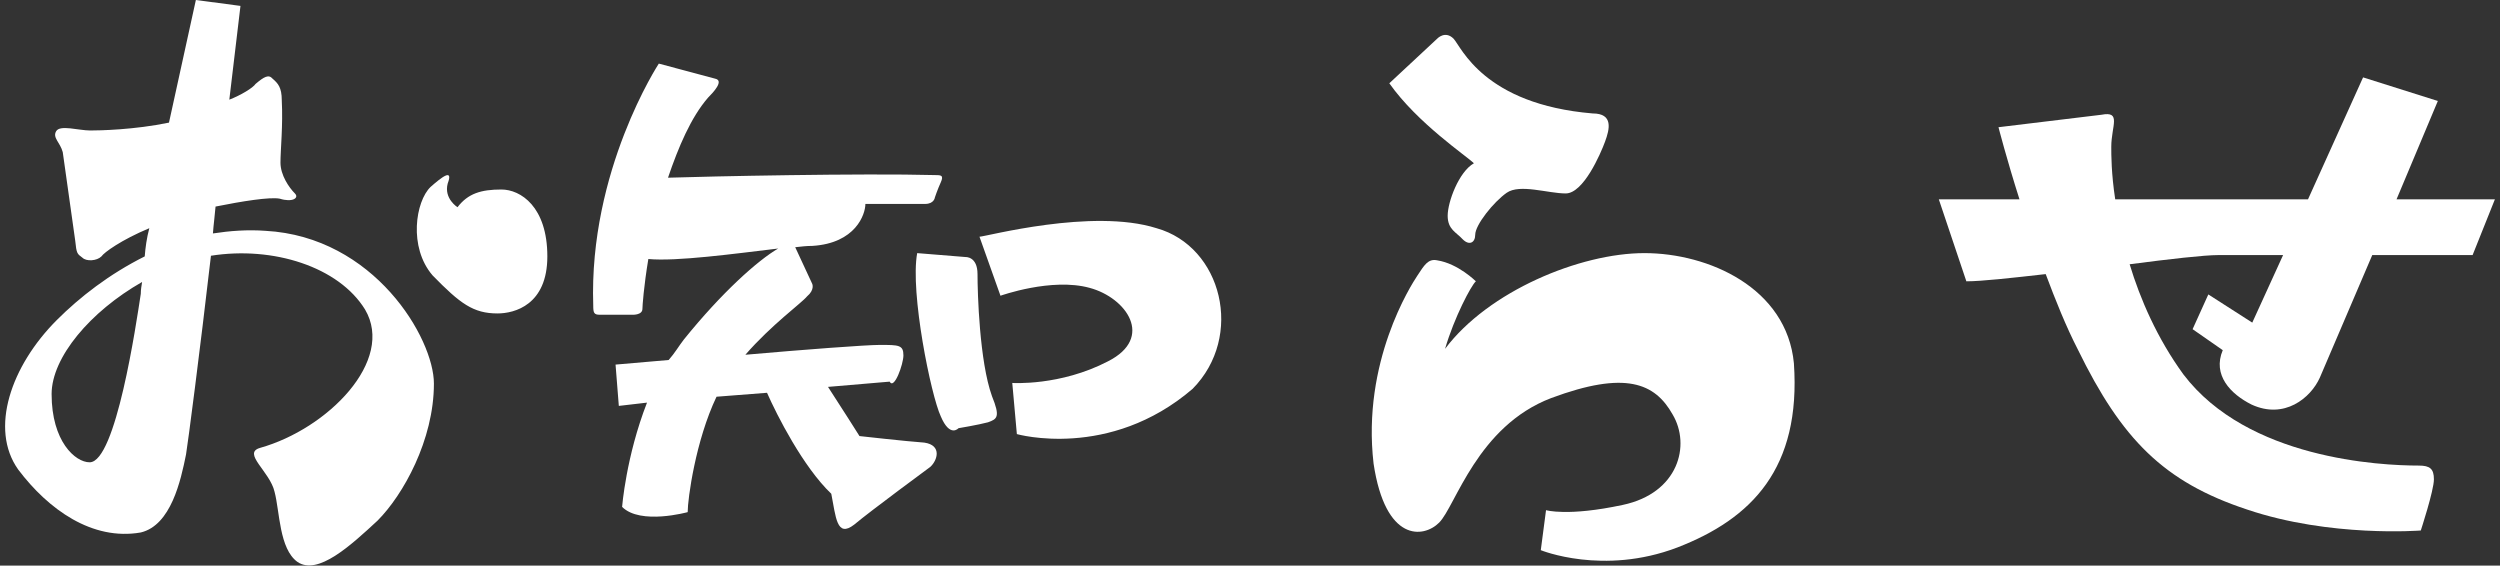
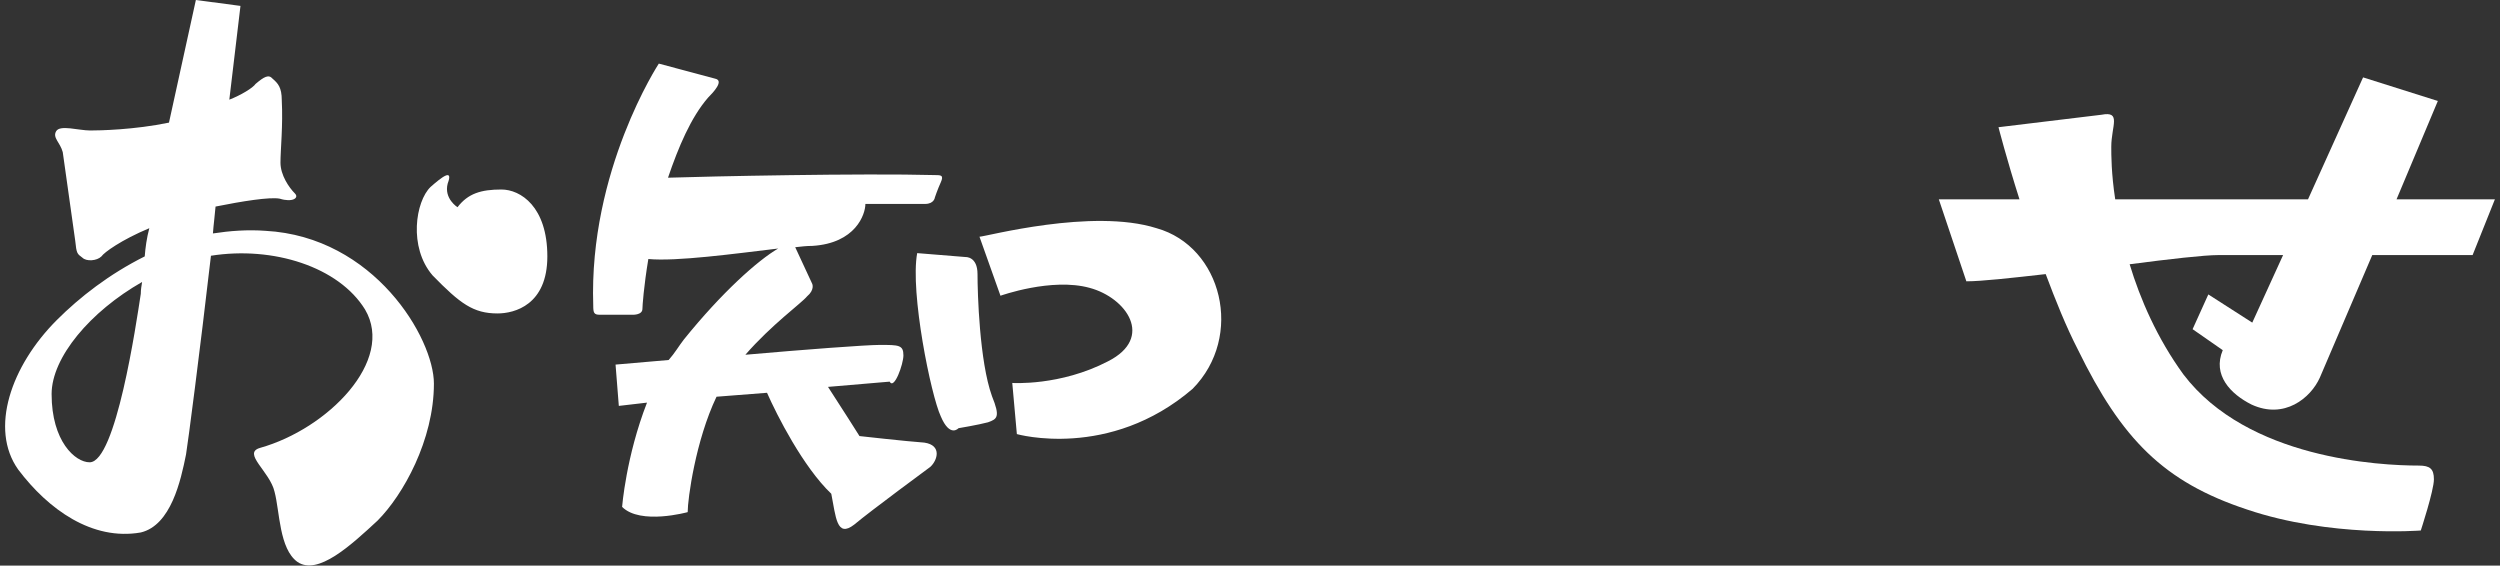
<svg xmlns="http://www.w3.org/2000/svg" width="305" height="69" viewBox="0 0 305 69" fill="none">
  <rect x="0" y="0" width="305" height="69" fill="#333333" stroke="none" />
  <path d="M274.696 49.36C272.136 48.08 269.896 45.76 271.176 42.72L267.497 40.16L269.416 35.92L274.777 39.36L278.537 31.12H270.617C268.937 31.12 264.697 31.6 259.817 32.24C261.097 36.48 263.177 41.28 266.377 45.68C274.217 56 290.377 56.8 295.097 56.8C296.457 56.8 296.937 57.2 296.937 58.48C296.937 59.84 295.337 64.72 295.337 64.72C295.337 64.72 284.296 65.6 274.136 62.16C263.976 58.8 258.857 53.6 253.497 42.64C252.057 39.84 250.776 36.64 249.576 33.44C245.336 33.92 241.737 34.32 239.896 34.32L236.536 24.32H246.376C244.776 19.28 243.816 15.52 243.816 15.52L256.377 14C258.857 13.52 257.576 15.36 257.576 17.92C257.576 18.88 257.577 21.2 258.057 24.32H281.576L288.296 9.44L297.416 12.32L292.377 24.32H304.377L301.657 31.12H289.416L283.016 46.08C281.896 48.56 278.696 51.2 274.696 49.36Z" fill="white" />
-   <path d="M169.496 10.16L175.336 4.72C175.336 4.72 176.296 3.68 177.336 4.72C178.296 5.76 181.016 12.72 194.296 13.84C196.856 13.84 196.376 15.76 195.816 17.28C195.256 18.8 193.176 23.6 191.016 23.6C188.856 23.6 185.416 22.4 183.816 23.52C182.216 24.64 179.976 27.44 179.976 28.64C179.976 29.6 179.256 30 178.456 29.2C177.656 28.32 176.616 28 176.616 26.32C176.616 24.64 177.976 20.96 179.816 19.92C178.936 19.04 172.936 15.04 169.496 10.16ZM180.056 34.32C179.496 34.8 177.417 38.72 176.297 42.56C181.577 35.52 192.776 30.88 200.616 30.88C208.456 30.88 217.977 35.12 218.856 44.32C219.736 57.12 213.736 63.28 204.616 66.8C195.576 70.24 187.976 67.12 187.976 67.12L188.616 62.24C188.616 62.24 191.256 63.04 197.976 61.6C204.776 60.16 206.296 54.32 204.056 50.56C201.896 46.72 198.296 45.2 189.256 48.56C180.216 52 177.576 61.76 175.576 63.76C173.656 65.68 169.016 66.16 167.576 56.56C166.136 44.16 172.137 34.8 172.936 33.6C173.736 32.4 174.216 31.52 175.336 31.76C177.896 32.16 180.056 34.32 180.056 34.32Z" fill="white" />
  <path d="M112.777 54C114.937 54.32 114.377 56.16 113.497 56.96C113.497 56.96 106.217 62.32 104.217 64C102.057 65.68 101.977 63.04 101.417 60.24C97.977 56.96 94.776 50.64 93.576 47.92L87.416 48.4C84.856 53.76 83.897 60.88 83.897 62.48C83.897 62.48 78.136 64.08 75.897 61.84C75.897 61.84 76.376 55.68 78.936 49.12L75.496 49.52L75.097 44.48C75.097 44.48 77.817 44.24 81.576 43.92C82.296 43.12 82.856 42.16 83.416 41.44C88.056 35.68 92.457 31.76 94.936 30.32C89.576 30.96 82.537 31.92 79.097 31.6C78.537 34.96 78.376 37.36 78.376 37.68C78.376 38.48 77.097 38.4 77.097 38.4C77.097 38.4 74.056 38.4 73.177 38.4C72.457 38.4 72.376 38.16 72.376 37.28C71.817 20.8 80.376 7.76 80.376 7.76L87.257 9.6C88.376 9.84 87.016 11.28 86.376 11.92C84.296 14.32 82.776 17.92 81.496 21.68C86.296 21.52 105.257 21.12 114.057 21.36C114.777 21.36 115.177 21.36 114.777 22.24C114.377 23.12 114.057 24.08 114.057 24.08C114.057 24.08 113.977 24.88 112.857 24.88C111.897 24.88 105.577 24.88 105.577 24.88C105.577 26.16 104.377 29.68 99.097 30C98.376 30 97.737 30.08 97.016 30.16L99.097 34.64C99.097 34.64 99.416 35.36 98.457 36.16C97.817 36.96 94.136 39.6 90.936 43.28C98.216 42.64 105.657 42.08 107.337 42.08C109.657 42.08 110.217 42.08 110.217 43.36C110.217 44.4 109.097 47.6 108.537 46.56L101.017 47.2C102.537 49.52 104.857 53.2 104.857 53.2C104.857 53.2 110.537 53.84 112.777 54ZM119.257 33.44C119.257 35.76 119.497 44.08 121.017 48.32C122.057 50.88 121.657 51.12 120.537 51.52C119.337 51.84 116.937 52.24 116.937 52.24C116.937 52.24 115.897 53.44 114.777 50.8C113.577 48.24 111.017 35.68 111.897 30.88L117.817 31.36C117.817 31.36 119.257 31.28 119.257 33.44ZM141.097 27.84C149.097 30.08 151.817 41.04 145.497 47.44C135.337 56.16 124.057 52.96 124.057 52.96L123.497 46.72C123.497 46.72 129.337 47.12 135.177 44.08C140.857 41.2 137.417 36.32 132.937 35.12C128.297 33.84 122.057 36.08 122.057 36.08L119.497 28.88C120.217 28.88 133.257 25.36 141.097 27.84Z" fill="white" />
  <path d="M32.377 28.16C45.657 28.88 52.937 41.28 52.937 46.8C52.937 53.68 49.176 60.4 46.056 63.52C42.776 66.56 38.776 70.24 36.297 68.56C34.056 66.96 34.136 62.4 33.496 60C32.937 57.52 29.497 55.28 31.736 54.64C39.977 52.32 48.217 44 44.536 37.76C41.337 32.56 33.337 30 25.736 31.2C24.377 42.96 22.936 54 22.697 55.44C22.056 58.64 20.857 64.08 17.177 64.96C11.257 66 5.896 62.16 2.216 57.28C-1.304 52.32 1.336 44.64 6.936 39.04C9.736 36.24 13.336 33.44 17.657 31.28C17.736 30.24 17.896 29.04 18.216 27.84C14.777 29.28 12.697 30.8 12.377 31.28C11.816 31.84 10.537 31.92 10.056 31.44C9.416 30.96 9.336 30.96 9.176 29.36L7.656 18.56C7.336 17.36 6.376 16.8 6.856 16C7.336 15.2 9.576 15.92 11.017 15.92C12.136 15.92 16.377 15.84 20.616 14.96C22.377 6.88 23.896 0 23.896 0L29.337 0.72C29.337 0.72 28.776 5.52 27.977 12.16C29.416 11.6 30.857 10.72 31.177 10.24C32.217 9.36 32.776 9.04 33.257 9.6C33.897 10.16 34.377 10.64 34.377 12.24C34.536 15.28 34.217 18.32 34.217 19.84C34.217 21.36 35.257 22.88 35.977 23.6C36.536 24.16 35.657 24.72 34.136 24.24C32.937 24 29.497 24.56 26.297 25.2C26.216 26.24 26.056 27.36 25.977 28.48C28.056 28.16 30.216 28 32.377 28.16ZM17.177 35.84C17.177 35.36 17.256 34.88 17.337 34.4C11.017 38 6.296 43.6 6.296 48.08C6.296 53.84 9.176 56.4 10.937 56.4C14.136 56.4 16.616 39.52 17.177 35.84ZM61.176 23.12C63.496 23.12 66.776 25.2 66.776 31.28C66.776 37.2 62.776 38.24 60.697 38.24C57.736 38.24 56.136 37.04 52.776 33.6C49.816 30.16 50.697 24.56 52.536 22.8C53.897 21.6 55.337 20.48 54.617 22.4C54.136 24.24 55.816 25.28 55.816 25.28C57.096 23.6 58.697 23.12 61.176 23.12Z" fill="white" />
</svg>